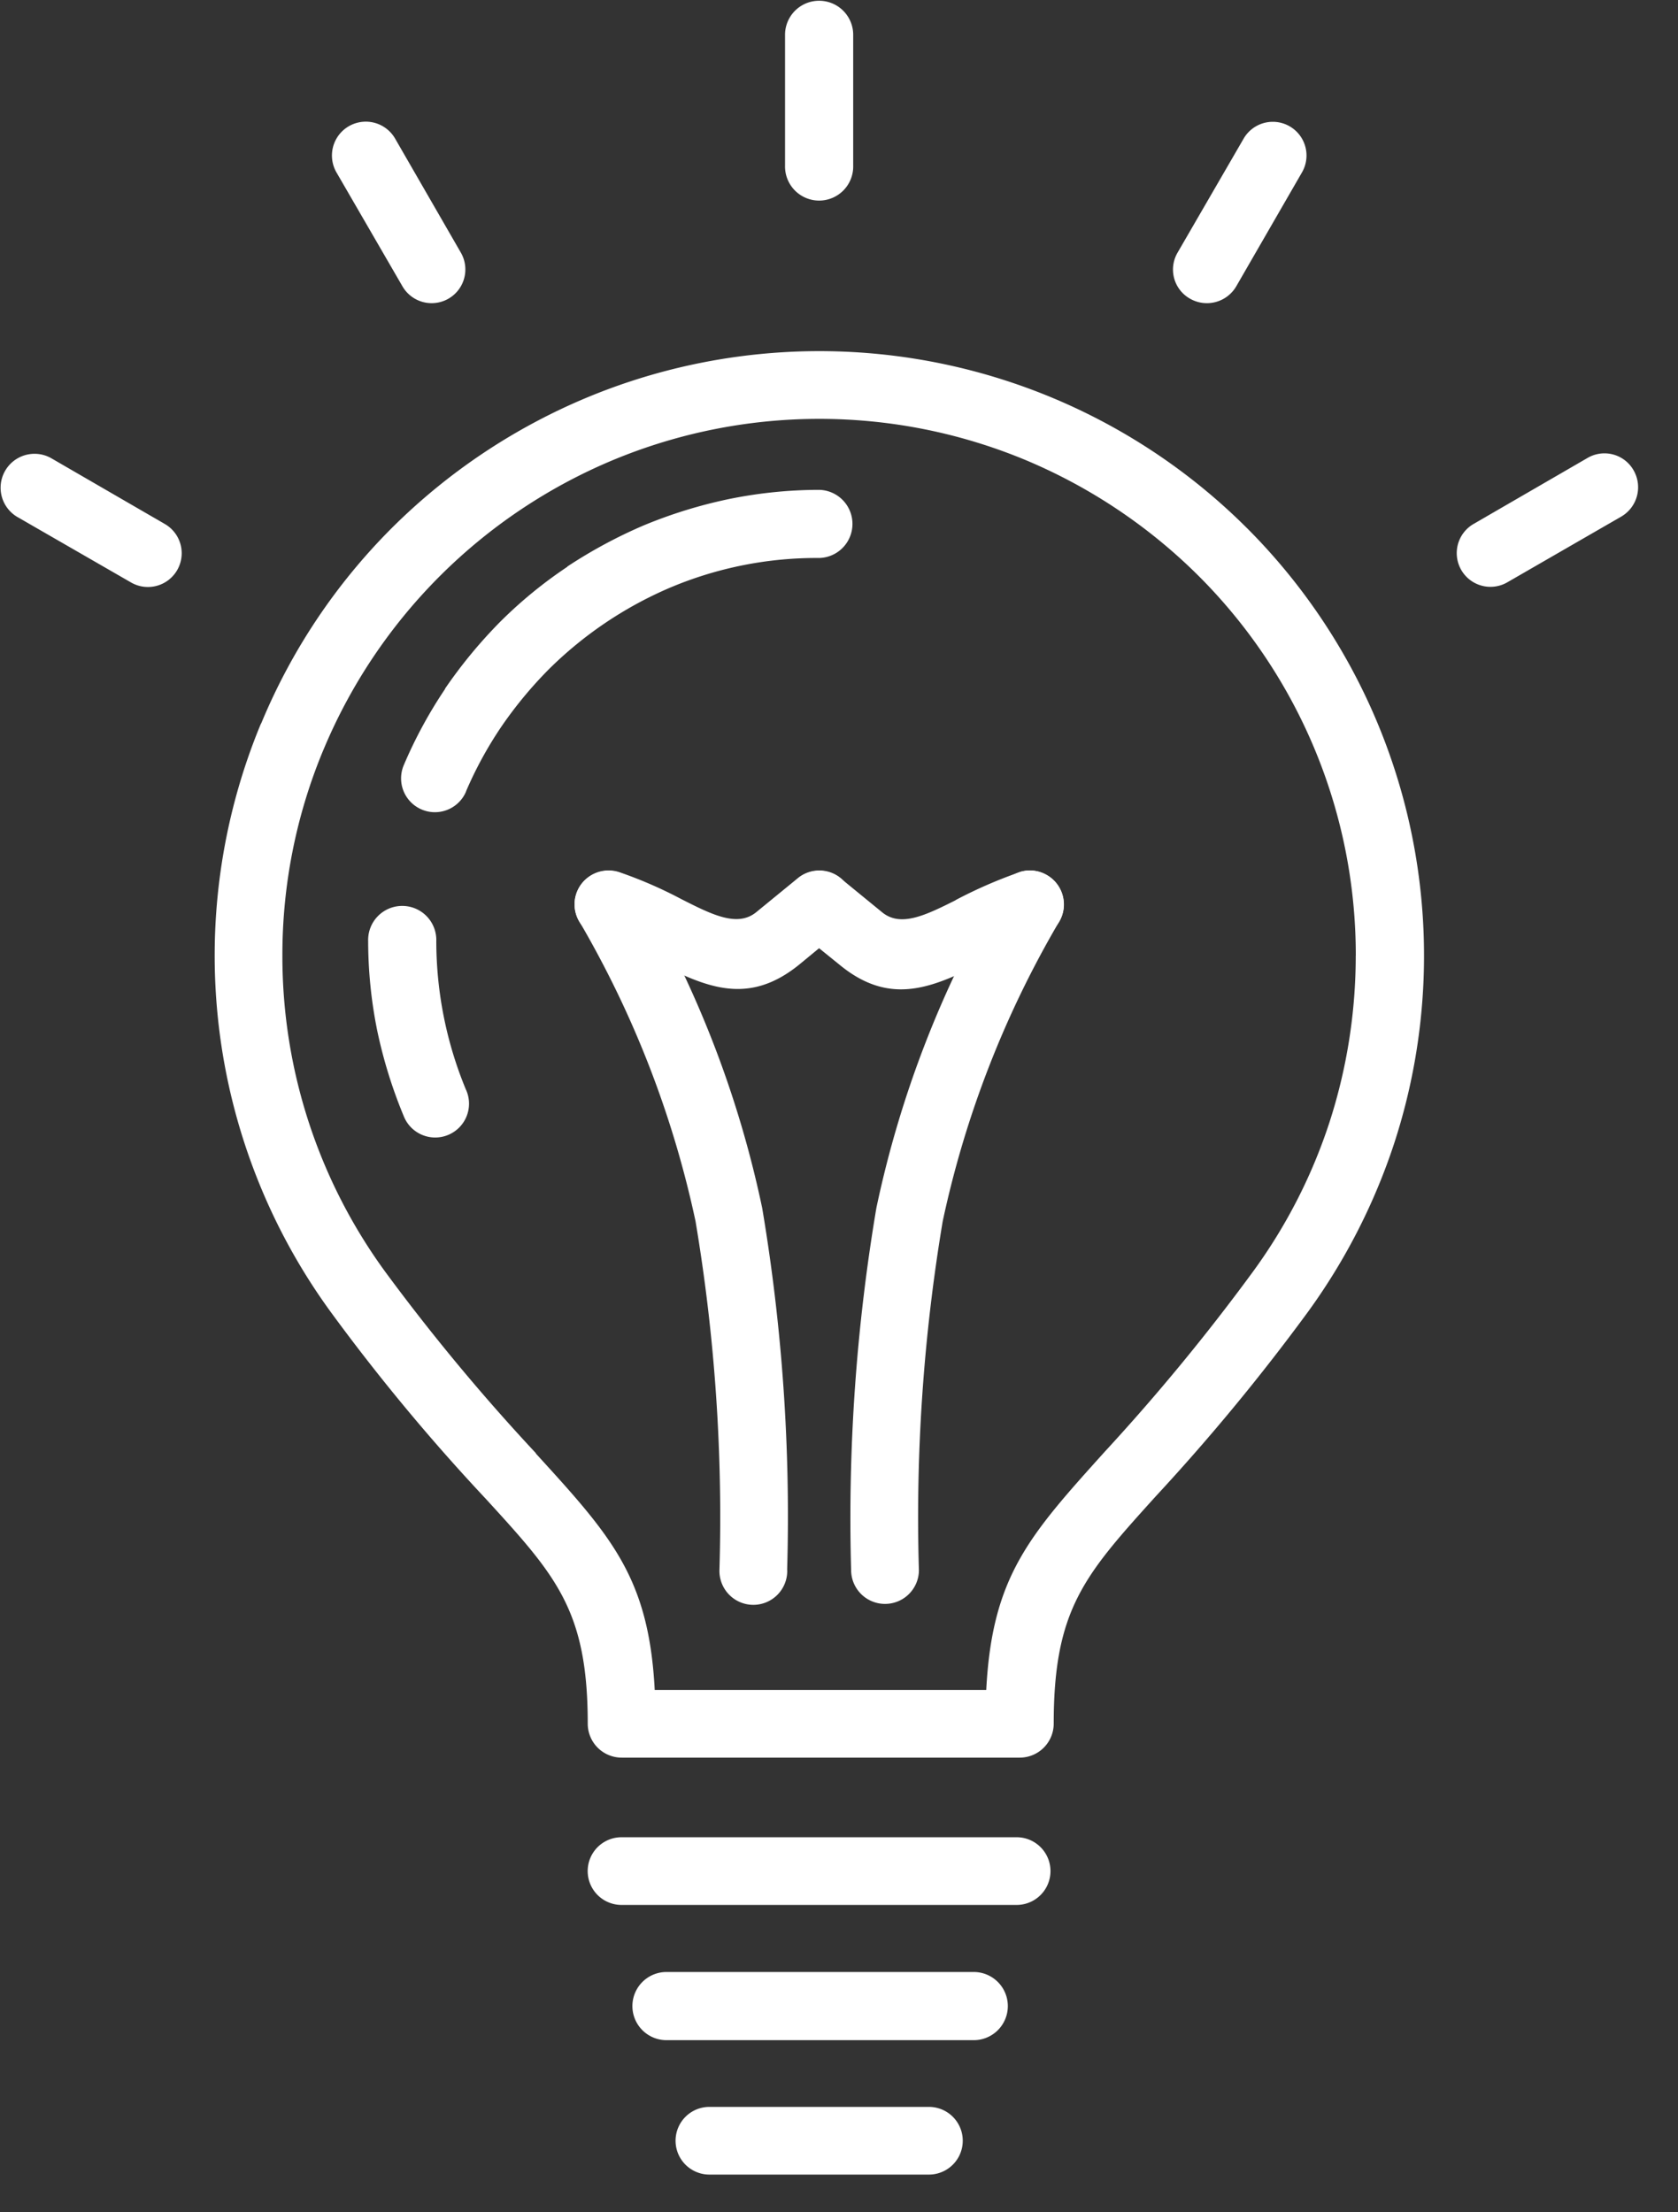
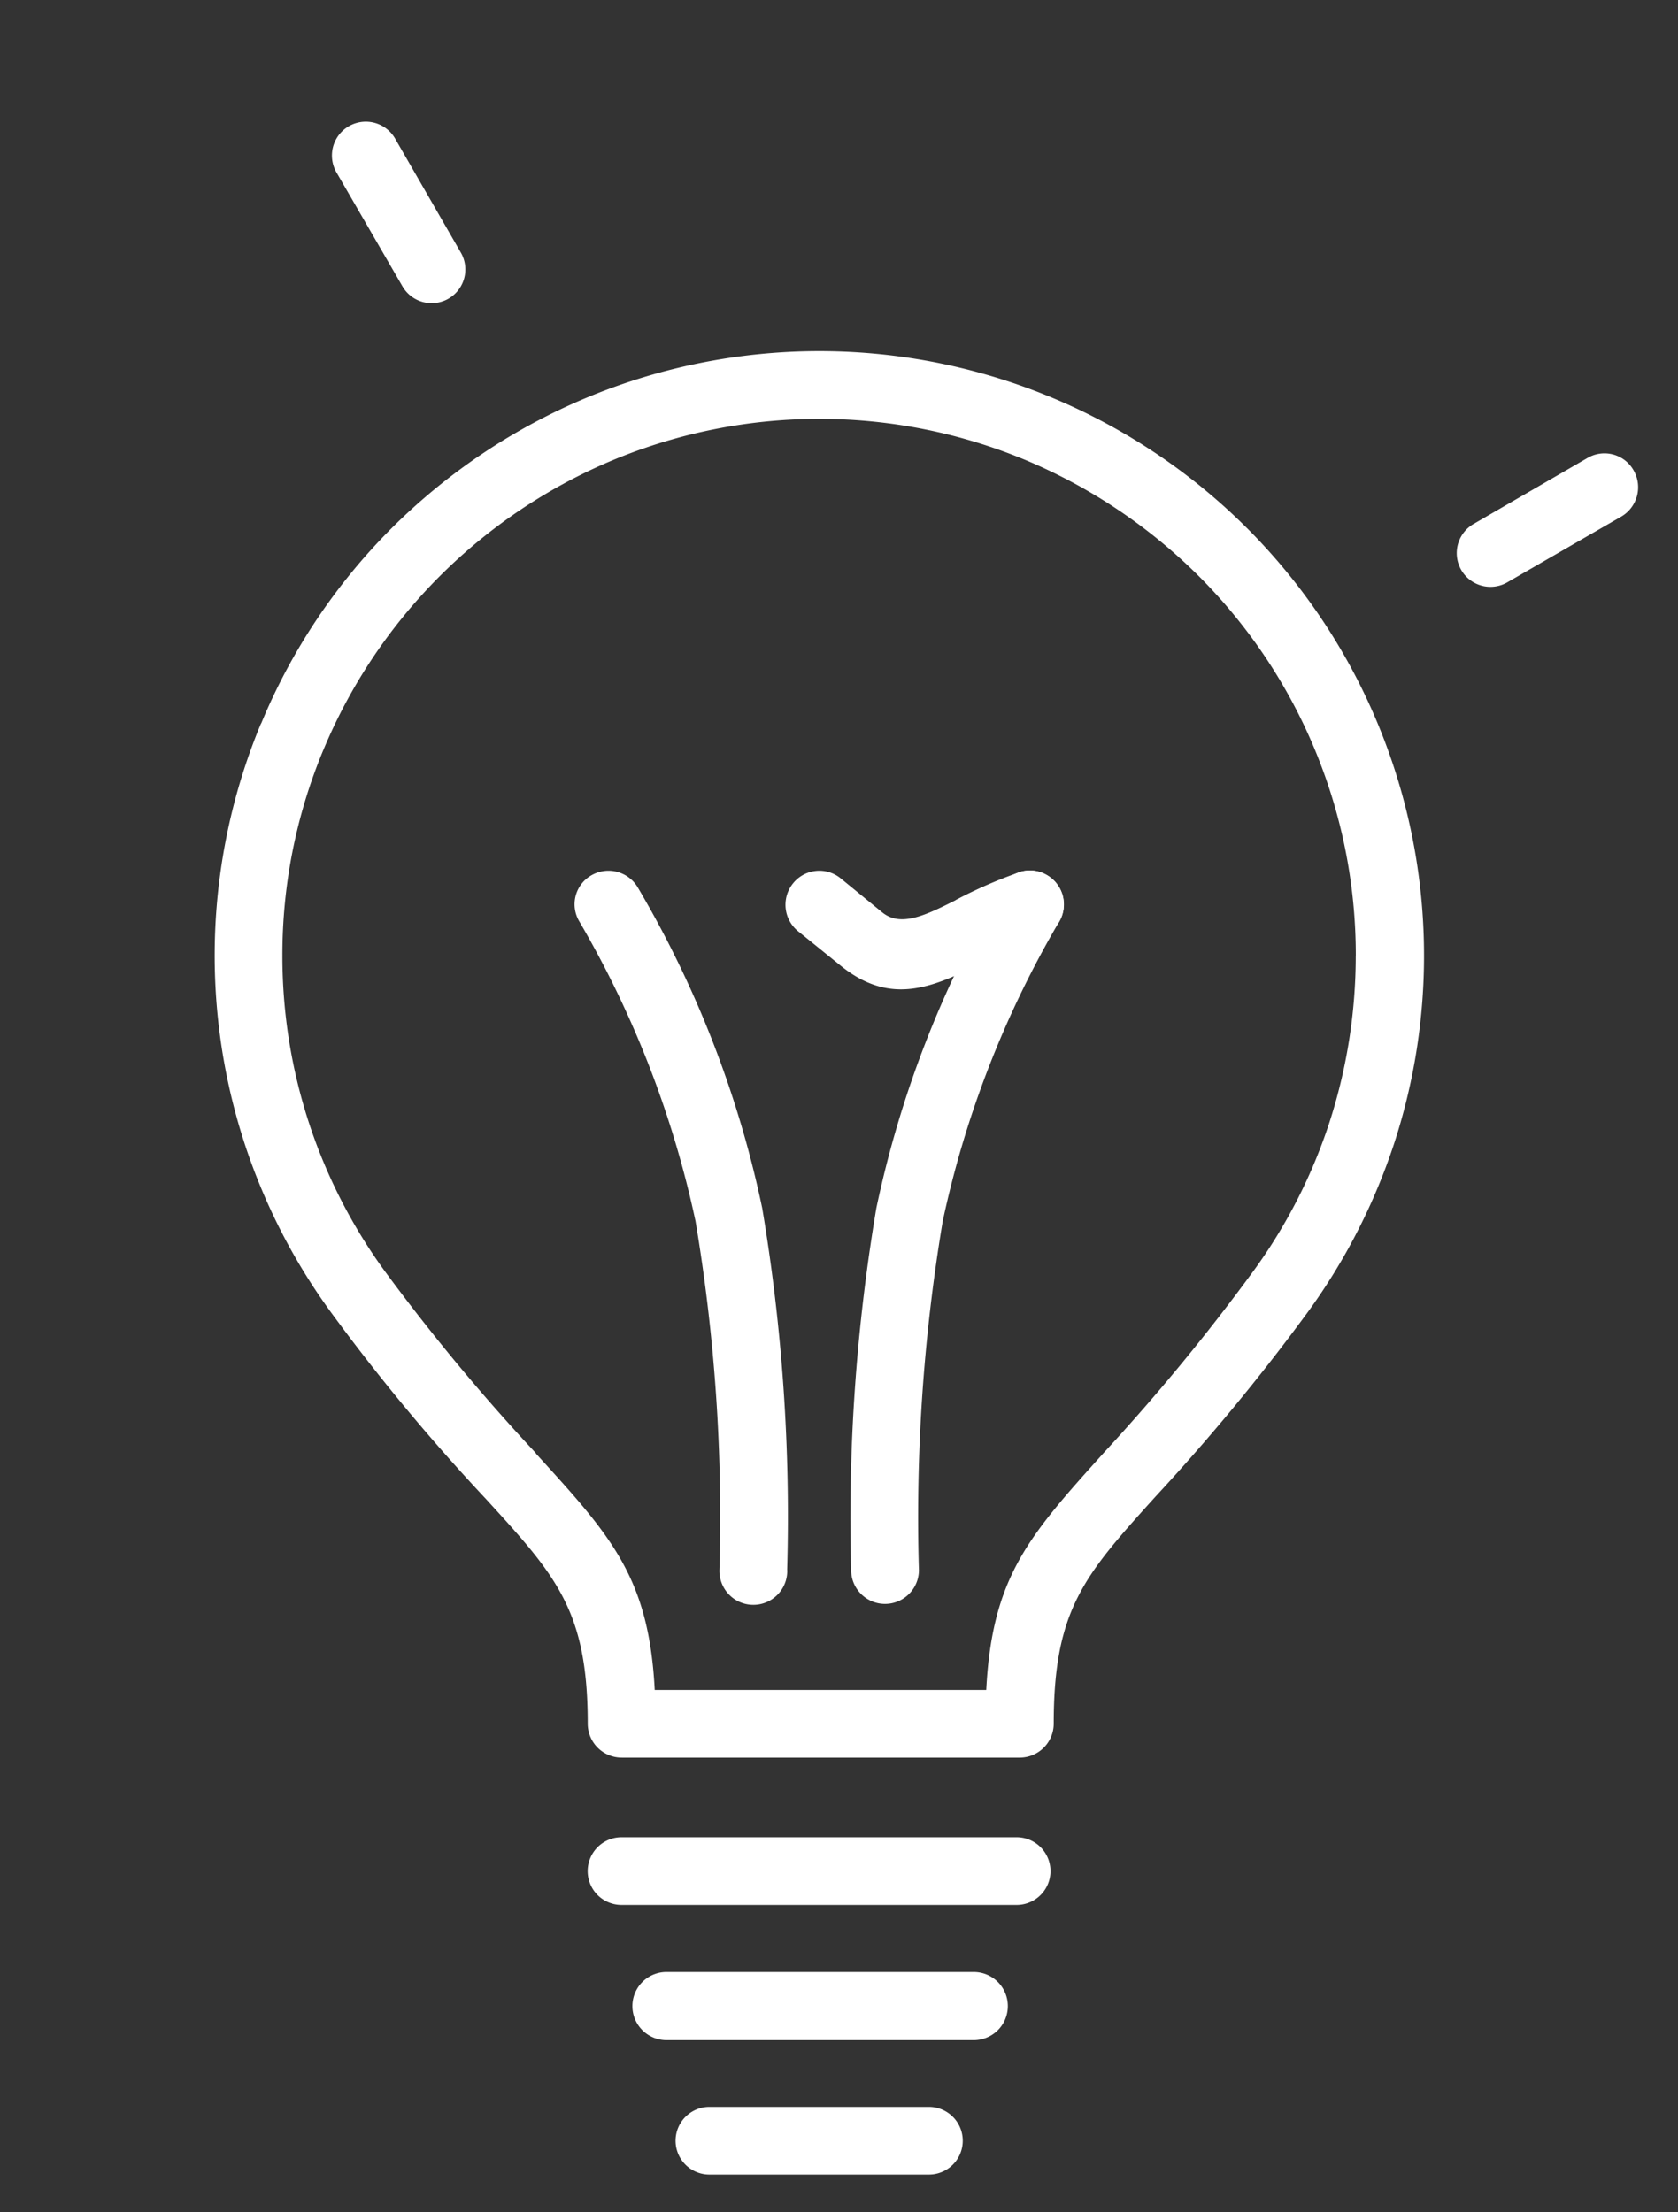
<svg xmlns="http://www.w3.org/2000/svg" id="marcas_logisticaWhite" width="64.786" height="85.425" viewBox="0 0 64.786 85.425">
  <rect x="0" y="0" width="64.786" height="85.425" fill="#333333" stroke="none" />
  <defs>
    <clipPath id="clip-path">
      <rect id="Rectángulo_106" data-name="Rectángulo 106" width="64.786" height="85.425" fill="#fff" />
    </clipPath>
  </defs>
  <path id="Trazado_313" data-name="Trazado 313" d="M1297.946,811.376a1.307,1.307,0,0,1,0-2.614H1313.2a1.307,1.307,0,1,1,0,2.614Zm0,0" transform="translate(-1273.949 -737.819)" fill="#fff" fill-rule="evenodd" />
  <path id="Trazado_314" data-name="Trazado 314" d="M1298.446,812.916a1.316,1.316,0,0,1,0-2.631h11.863a1.316,1.316,0,1,1,0,2.631Zm0,0" transform="translate(-1272.75 -734.138)" fill="#fff" fill-rule="evenodd" />
  <path id="Trazado_315" data-name="Trazado 315" d="M1304.7,824.843a1.309,1.309,0,1,1-2.617,0,68.908,68.908,0,0,0-.923-13.466,39.109,39.109,0,0,0-4.5-11.6,1.288,1.288,0,0,1,.506-1.774,1.316,1.316,0,0,1,1.777.506,40.868,40.868,0,0,1,4.791,12.359,71.757,71.757,0,0,1,.963,13.975Zm0,0" transform="translate(-1274.306 -764.219)" fill="#fff" fill-rule="evenodd" />
  <path id="Trazado_316" data-name="Trazado 316" d="M1302.235,824.849a1.309,1.309,0,0,1-2.618,0,72.026,72.026,0,0,1,.974-13.975,40.952,40.952,0,0,1,4.794-12.359,1.285,1.285,0,0,1,1.773-.505,1.31,1.31,0,0,1,.509,1.774,38.9,38.9,0,0,0-4.514,11.6,69.238,69.238,0,0,0-.919,13.466Zm0,0" transform="translate(-1266.756 -764.225)" fill="#fff" fill-rule="evenodd" />
-   <path id="Trazado_317" data-name="Trazado 317" d="M1297.4,800.4a1.311,1.311,0,0,1,.8-2.5,16.707,16.707,0,0,1,2.429,1.056l.082.041c1.134.574,2.081,1.028,2.788.454l1.616-1.322a1.3,1.3,0,1,1,1.64,2.03l-1.6,1.319c-2.013,1.63-3.656.841-5.631-.161l-.068-.024a13.923,13.923,0,0,0-2.053-.9Zm0,0" transform="translate(-1274.303 -764.227)" fill="#fff" fill-rule="evenodd" />
-   <path id="Trazado_318" data-name="Trazado 318" d="M1301.5,794.393a1.316,1.316,0,1,1-2.631,0v-5.084a1.316,1.316,0,0,1,2.631,0Zm0,0" transform="translate(-1268.559 -788)" fill="#fff" fill-rule="evenodd" />
  <path id="Trazado_319" data-name="Trazado 319" d="M1307.912,797.9a1.312,1.312,0,1,1,.8,2.5,14.07,14.07,0,0,0-2.057.9l-.052.038c-1.975.987-3.632,1.791-5.634.147l-1.613-1.305a1.315,1.315,0,0,1-.188-1.845,1.3,1.3,0,0,1,1.828-.2l1.616,1.322c.708.574,1.654.12,2.8-.454l.068-.041a17.946,17.946,0,0,1,2.429-1.056Zm0,0" transform="translate(-1268.548 -764.226)" fill="#fff" fill-rule="evenodd" />
  <path id="Trazado_320" data-name="Trazado 320" d="M1332.282,798.8a23.36,23.36,0,0,1,5.686,23.745,23.6,23.6,0,0,1-3.338,6.526,80.349,80.349,0,0,1-5.884,7.128c-2.737,3.031-3.927,4.35-3.927,8.768a1.313,1.313,0,0,1-1.319,1.309h-15.353a1.311,1.311,0,0,1-1.319-1.309c0-4.377-1.217-5.71-3.94-8.689a77.071,77.071,0,0,1-5.98-7.207,23.367,23.367,0,0,1-2.71-22.692l.028-.051a23.239,23.239,0,0,1,5.033-7.528,23.481,23.481,0,0,1,7.583-5.061,23.362,23.362,0,0,1,25.439,5.061Zm4.2,16.511a20.693,20.693,0,0,0-6.058-14.655,20.918,20.918,0,0,0-6.728-4.5,20.736,20.736,0,0,0-15.854,0,20.8,20.8,0,0,0-11.2,11.16l-.028.065a20.55,20.55,0,0,0-1.575,7.931,20.663,20.663,0,0,0,3.977,12.212,78.487,78.487,0,0,0,5.809,6.995v.014c2.907,3.188,4.363,4.777,4.589,9.13h12.8c.226-4.381,1.654-5.956,4.576-9.2a79.956,79.956,0,0,0,5.713-6.94,20.6,20.6,0,0,0,2.962-5.778,20.894,20.894,0,0,0,1.015-6.434Zm0,0" transform="translate(-1284.136 -778.407)" fill="#fff" fill-rule="evenodd" />
  <path id="Trazado_321" data-name="Trazado 321" d="M1298.941,814.423a1.307,1.307,0,1,1,0-2.614h8.474a1.307,1.307,0,1,1,0,2.614Zm0,0" transform="translate(-1271.551 -730.454)" fill="#fff" fill-rule="evenodd" />
-   <path id="Trazado_322" data-name="Trazado 322" d="M1305.7,795.728a1.312,1.312,0,0,1-1.791.482,1.292,1.292,0,0,1-.478-1.777l2.549-4.4a1.3,1.3,0,0,1,2.255,1.3Zm0,0" transform="translate(-1257.966 -784.678)" fill="#fff" fill-rule="evenodd" />
  <g id="Grupo_202" data-name="Grupo 202">
    <g id="Grupo_201" data-name="Grupo 201" clip-path="url(#clip-path)">
      <path id="Trazado_323" data-name="Trazado 323" d="M1298.728,794.433a1.3,1.3,0,1,1-2.255,1.3l-2.549-4.4a1.306,1.306,0,0,1,2.268-1.3Zm0,0" transform="translate(-1280.935 -784.678)" fill="#fff" fill-rule="evenodd" />
-       <path id="Trazado_324" data-name="Trazado 324" d="M1296.367,795.849a1.3,1.3,0,1,1-1.309,2.255l-4.4-2.535a1.31,1.31,0,0,1,1.309-2.269Zm0,0" transform="translate(-1290.001 -775.614)" fill="#fff" fill-rule="evenodd" />
    </g>
  </g>
  <path id="Trazado_325" data-name="Trazado 325" d="M1308.41,798.1a1.3,1.3,0,0,1-1.3-2.255l4.4-2.549a1.292,1.292,0,0,1,1.776.478,1.312,1.312,0,0,1-.482,1.791Zm0,0" transform="translate(-1250.215 -775.614)" fill="#fff" fill-rule="evenodd" />
-   <path id="Trazado_326" data-name="Trazado 326" d="M1297.939,816.705a1.306,1.306,0,1,1-2.406,1.015,18.5,18.5,0,0,1-1.025-3.307,17.533,17.533,0,0,1-.349-3.458,1.316,1.316,0,1,1,2.631,0,15.007,15.007,0,0,0,1.148,5.751Zm0-11.519a1.305,1.305,0,0,1-2.406-1.015,17.566,17.566,0,0,1,1.589-2.935l.013-.014h-.013a18.623,18.623,0,0,1,2.135-2.59,17.135,17.135,0,0,1,2.59-2.122V796.5a18.752,18.752,0,0,1,2.948-1.589,18.353,18.353,0,0,1,3.325-1.025,17.5,17.5,0,0,1,3.458-.349,1.316,1.316,0,0,1,0,2.631,14.525,14.525,0,0,0-5.768,1.148,15.037,15.037,0,0,0-4.7,3.174,16,16,0,0,0-1.814,2.2,14.954,14.954,0,0,0-1.36,2.494Zm0,0" transform="translate(-1279.945 -774.622)" fill="#fff" fill-rule="evenodd" />
</svg>